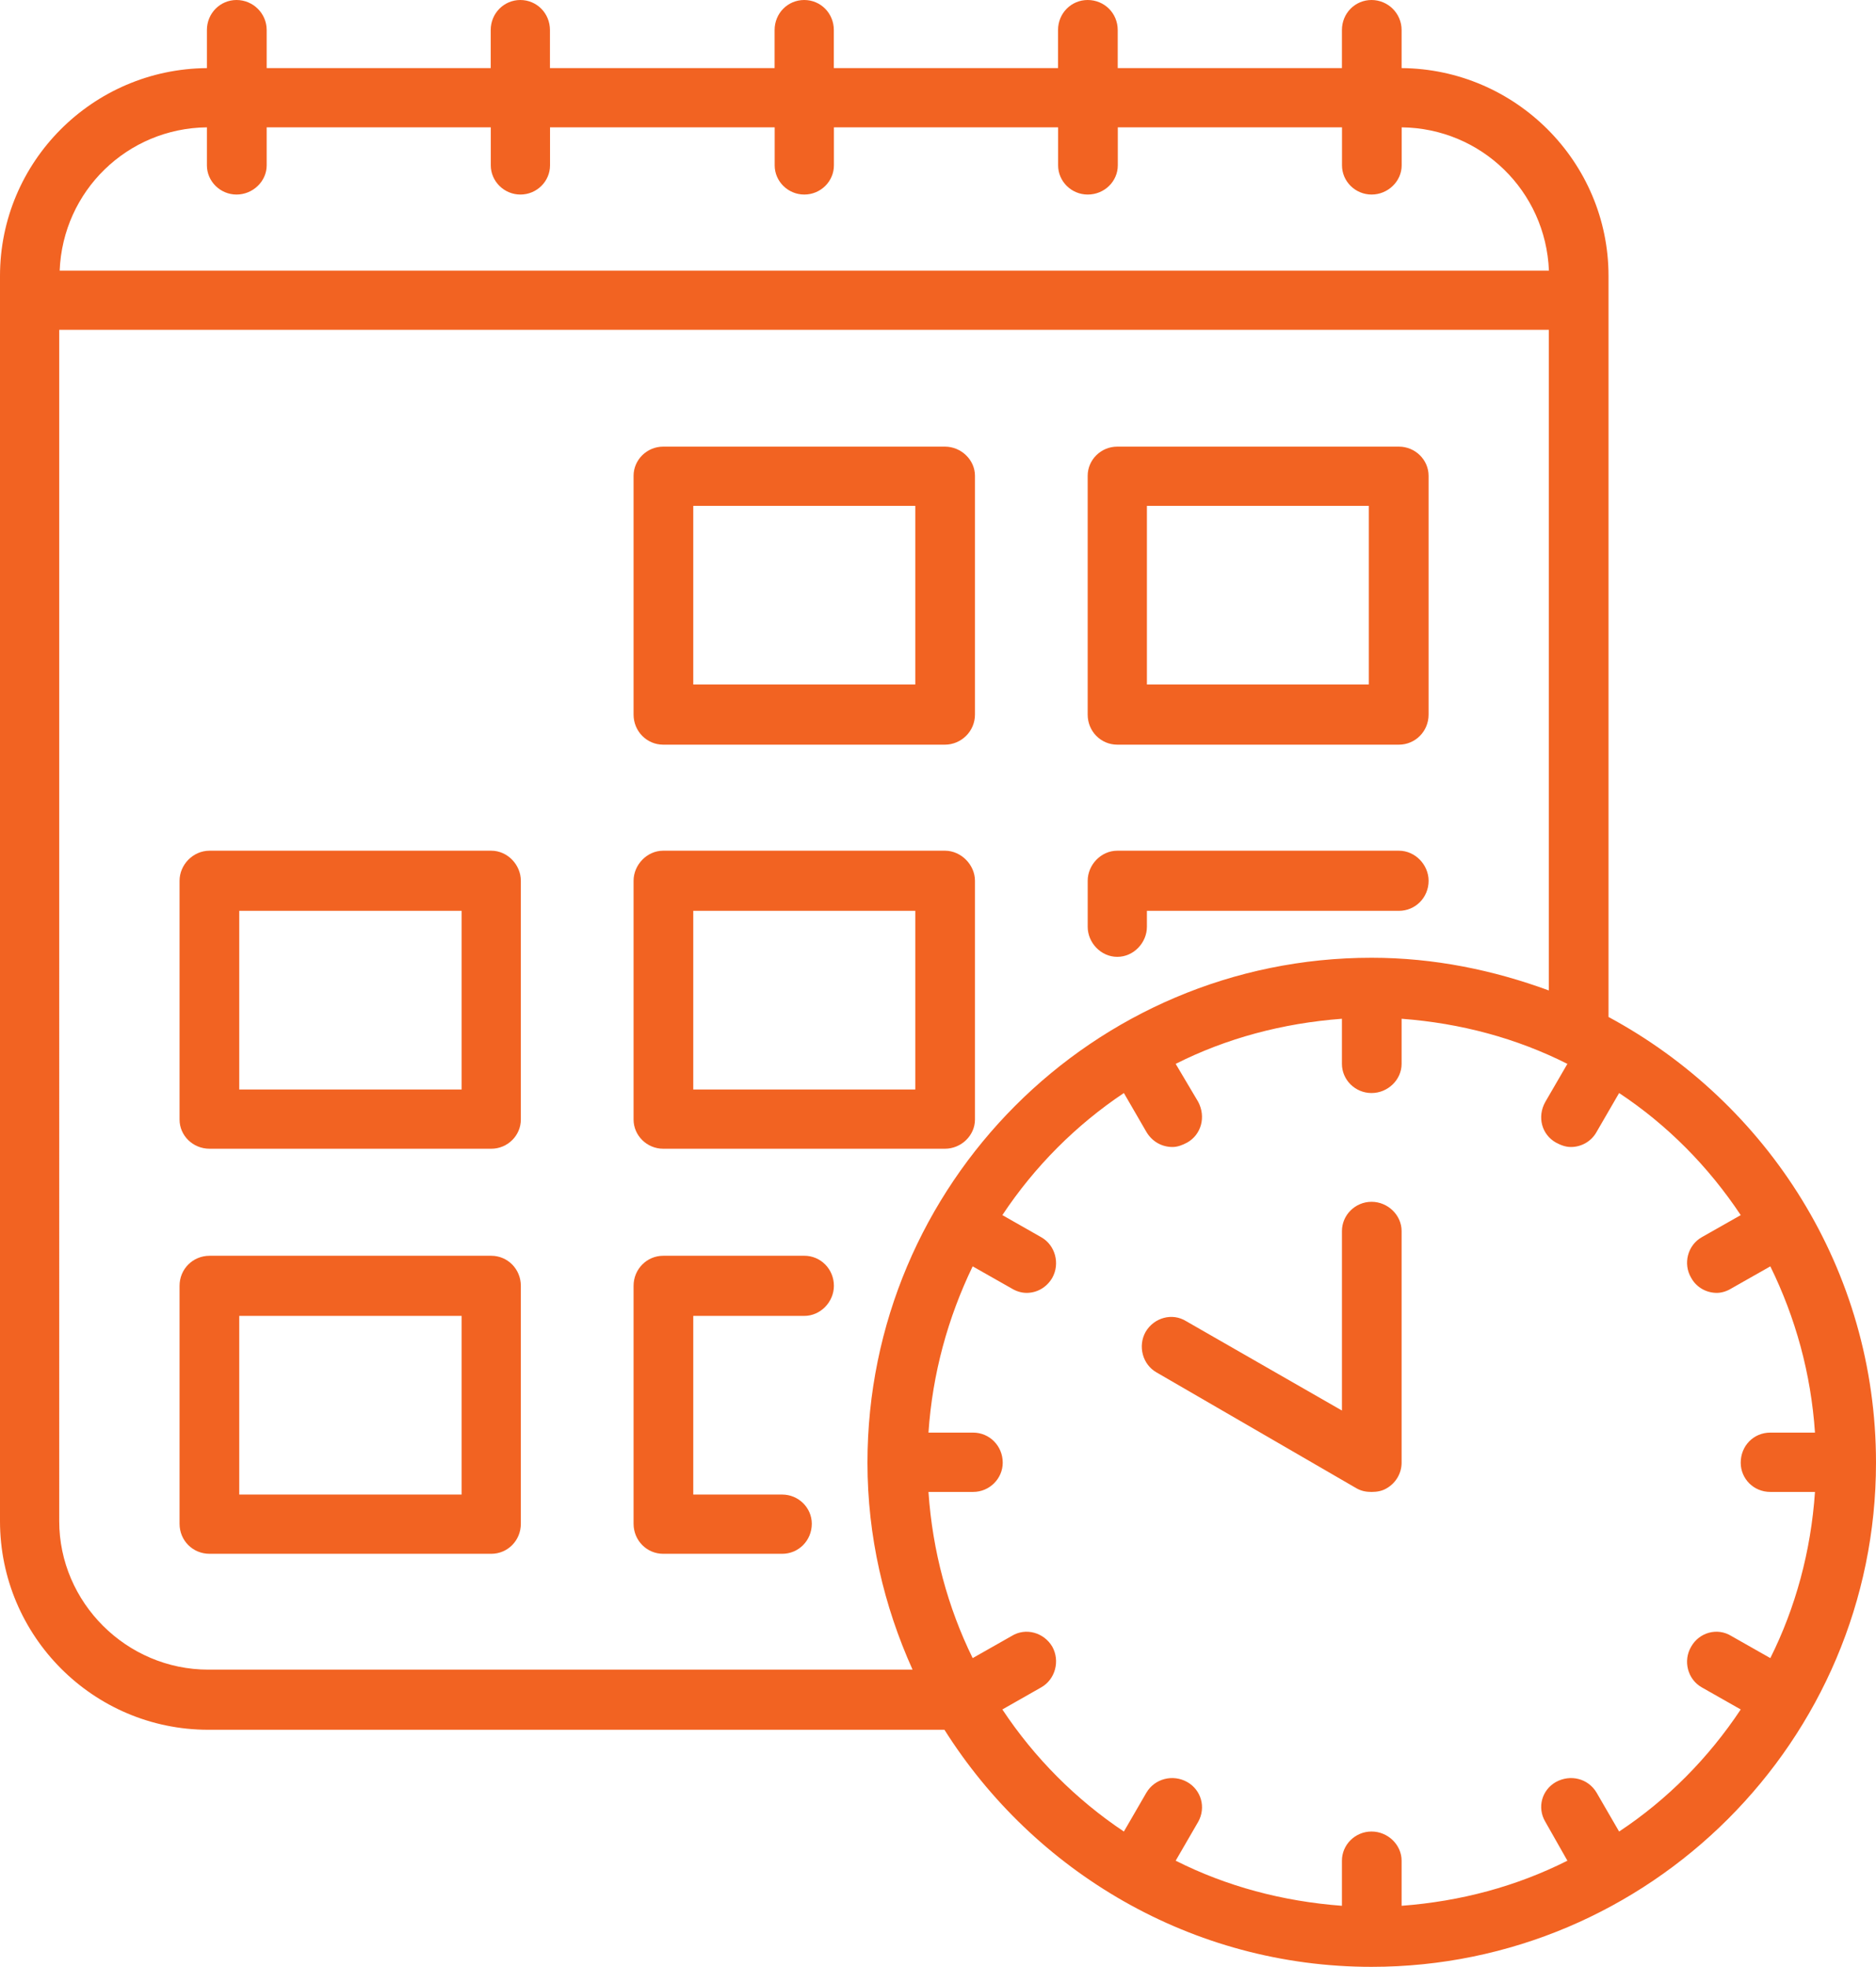
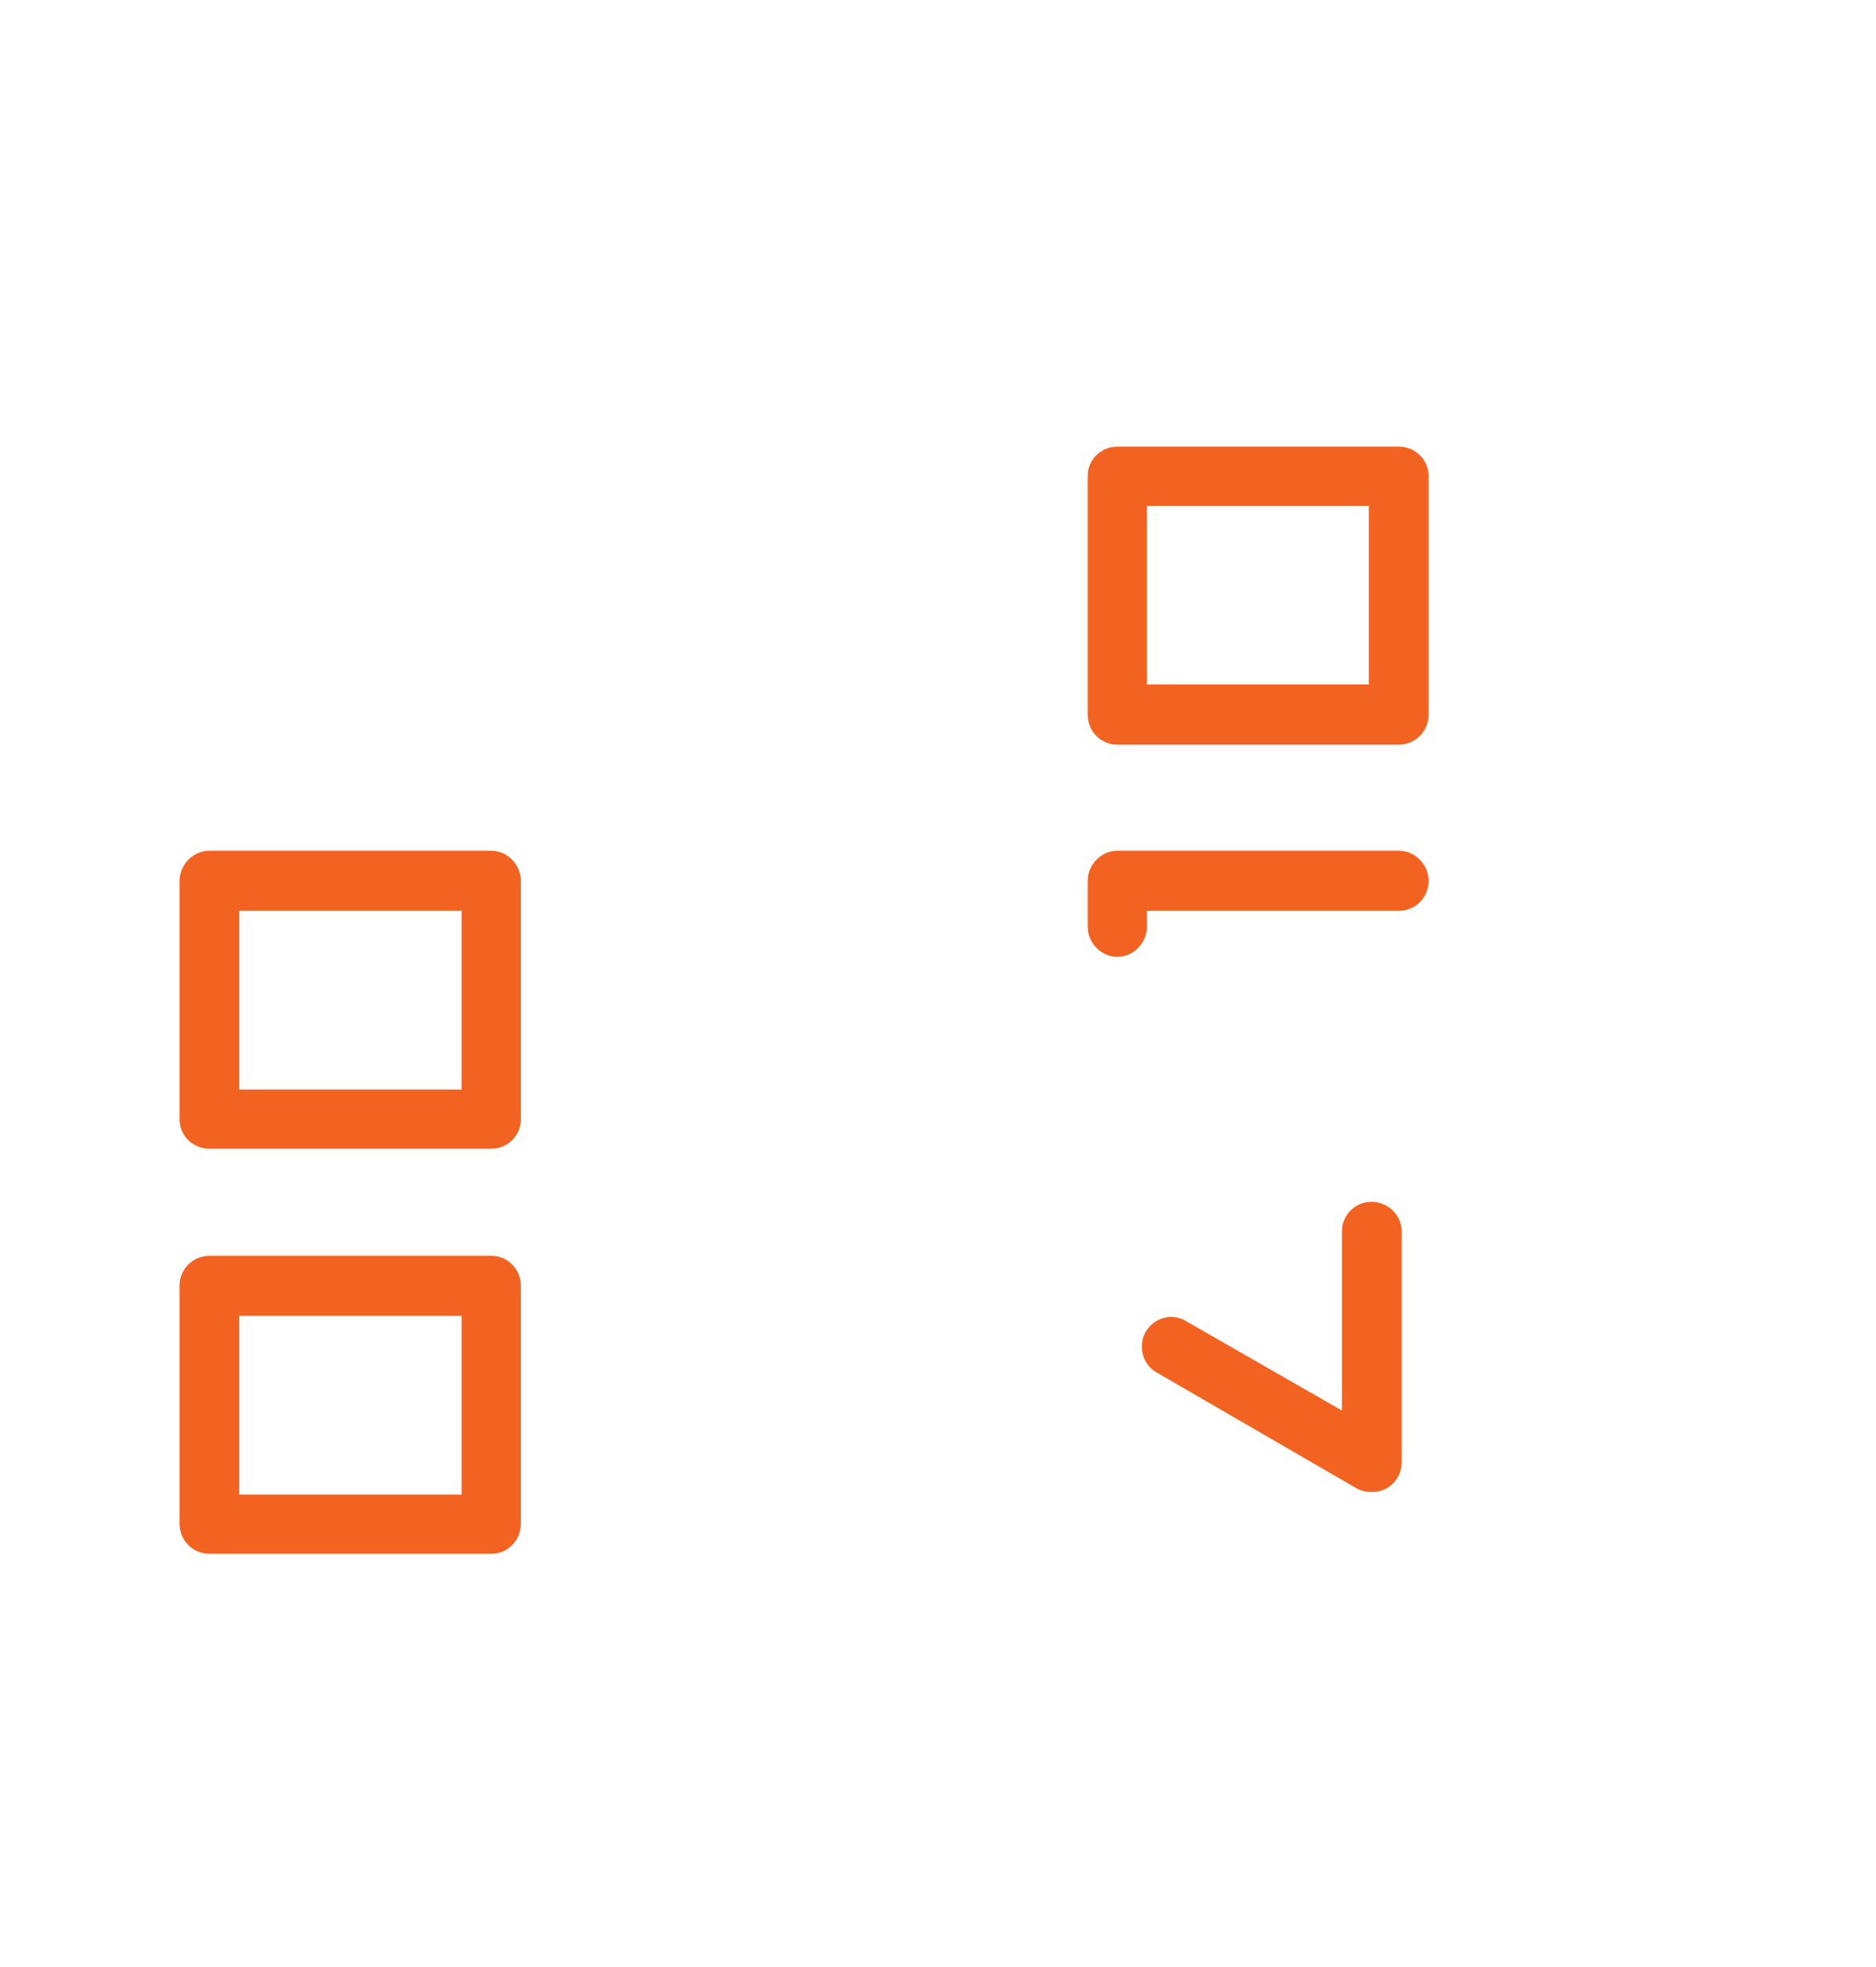
<svg xmlns="http://www.w3.org/2000/svg" width="95.391" height="100" viewBox="0 0 95.391 100">
  <defs>
    <style>.e{fill:#f26322;}</style>
  </defs>
  <g id="a" />
  <g id="b">
    <g id="c">
      <g id="d">
        <g>
          <path class="e" d="M24.978,63.847H10.659c-.856,0-1.529,.677-1.529,1.529v12.095c0,.856,.672,1.529,1.529,1.529h14.319c.833,0,1.506-.672,1.506-1.529v-12.095c0-.852-.672-1.529-1.506-1.529Zm-1.506,12.141H12.165v-9.084h11.308v9.084Z" />
-           <path class="e" d="M40.895,63.847h-7.173c-.829,0-1.506,.677-1.506,1.529v12.095c0,.856,.677,1.529,1.506,1.529h6.05c.833,0,1.506-.672,1.506-1.529,0-.81-.672-1.483-1.506-1.483h-4.521v-9.084h5.645c.833,0,1.506-.718,1.506-1.529,0-.852-.672-1.529-1.506-1.529Z" />
          <path class="e" d="M24.978,43.252H10.659c-.856,0-1.529,.723-1.529,1.529v12.141c0,.81,.672,1.483,1.529,1.483h14.319c.833,0,1.506-.672,1.506-1.483v-12.141c0-.806-.672-1.529-1.506-1.529Zm-1.506,12.141H12.165v-9.084h11.308v9.084Z" />
-           <path class="e" d="M33.722,58.405h14.324c.829,0,1.529-.672,1.529-1.483v-12.141c0-.806-.7-1.529-1.529-1.529h-14.324c-.829,0-1.506,.723-1.506,1.529v12.141c0,.81,.677,1.483,1.506,1.483Zm1.529-12.095h11.29v9.084h-11.29v-9.084Z" />
          <path class="e" d="M56.812,48.649c.833,0,1.506-.718,1.506-1.529v-.81h12.814c.833,0,1.51-.672,1.51-1.529,0-.806-.677-1.529-1.51-1.529h-14.319c-.833,0-1.506,.723-1.506,1.529v2.339c0,.81,.672,1.529,1.506,1.529Z" />
-           <path class="e" d="M33.722,37.861h14.324c.829,0,1.529-.677,1.529-1.529v-12.141c0-.81-.7-1.483-1.529-1.483h-14.324c-.829,0-1.506,.672-1.506,1.483v12.141c0,.852,.677,1.529,1.506,1.529Zm1.529-12.141h11.29v9.08h-11.29v-9.08Z" />
          <path class="e" d="M56.812,37.861h14.319c.833,0,1.51-.677,1.51-1.529v-12.141c0-.81-.677-1.483-1.51-1.483h-14.319c-.833,0-1.506,.672-1.506,1.483v12.141c0,.852,.672,1.529,1.506,1.529Zm1.506-12.141h11.285v9.08h-11.285v-9.08Z" />
-           <path class="e" d="M81.79,51.706V14.029c0-5.801-4.724-10.521-10.521-10.567V1.529c0-.856-.7-1.529-1.529-1.529-.833,0-1.506,.672-1.506,1.529v1.934h-11.4V1.529c0-.856-.677-1.529-1.529-1.529-.833,0-1.506,.672-1.506,1.529v1.934h-11.4V1.529c0-.856-.672-1.529-1.506-1.529s-1.506,.672-1.506,1.529v1.934h-11.423V1.529c0-.856-.672-1.529-1.506-1.529-.829,0-1.506,.672-1.506,1.529v1.934H13.56V1.529c0-.856-.7-1.529-1.533-1.529-.829,0-1.506,.672-1.506,1.529v1.934C4.701,3.508,0,8.228,0,14.029v63.309c0,5.843,4.742,10.608,10.59,10.608H48.023c4.54,7.197,12.565,12.054,21.718,12.054,14.14,0,25.65-11.511,25.65-25.632,0-9.803-5.507-18.297-13.601-22.662ZM10.521,6.474v1.934c0,.81,.677,1.483,1.506,1.483,.833,0,1.533-.672,1.533-1.483v-1.934h11.396v1.934c0,.81,.677,1.483,1.506,1.483,.833,0,1.506-.672,1.506-1.483v-1.934h11.423v1.934c0,.81,.672,1.483,1.506,1.483s1.506-.672,1.506-1.483v-1.934h11.4v1.934c0,.81,.672,1.483,1.506,1.483,.852,0,1.529-.672,1.529-1.483v-1.934h11.4v1.934c0,.81,.672,1.483,1.506,1.483,.829,0,1.529-.672,1.529-1.483v-1.934c4.047,.046,7.325,3.237,7.487,7.284H3.034c.161-4.047,3.439-7.238,7.487-7.284Zm.069,78.415c-4.158,0-7.579-3.416-7.579-7.551V16.769H78.756V50.357c-2.813-1.031-5.824-1.662-9.015-1.662-14.144,0-25.632,11.511-25.632,25.673,0,3.734,.833,7.284,2.293,10.521H10.59Zm75.943,.902l1.98,1.123c-1.644,2.473-3.734,4.586-6.184,6.207l-1.147-1.98c-.428-.718-1.326-.944-2.067-.539-.718,.405-.967,1.303-.539,2.021l1.123,1.98c-2.588,1.303-5.419,2.067-8.43,2.293v-2.293c0-.81-.7-1.483-1.529-1.483-.833,0-1.506,.672-1.506,1.483v2.293c-3.016-.226-5.87-.99-8.453-2.293l1.147-1.98c.401-.718,.157-1.616-.562-2.021-.723-.405-1.644-.18-2.072,.539l-1.147,1.98c-2.426-1.621-4.54-3.734-6.179-6.207l1.975-1.123c.718-.405,.967-1.349,.562-2.072-.424-.718-1.349-.985-2.067-.539l-1.98,1.123c-1.257-2.56-2.044-5.438-2.247-8.449h2.27c.833,0,1.506-.677,1.506-1.487,0-.852-.672-1.529-1.506-1.529h-2.27c.203-3.011,.99-5.843,2.247-8.453l1.98,1.123c.226,.138,.493,.226,.764,.226,.516,0,1.013-.267,1.303-.764,.405-.718,.157-1.662-.562-2.067l-1.975-1.123c1.639-2.473,3.752-4.586,6.179-6.207l1.147,1.98c.295,.493,.787,.764,1.326,.764,.249,0,.497-.092,.746-.226,.718-.405,.962-1.303,.562-2.067l-1.147-1.934c2.583-1.303,5.438-2.067,8.453-2.293v2.293c0,.81,.672,1.483,1.506,1.483,.829,0,1.529-.672,1.529-1.483v-2.293c3.011,.226,5.843,.99,8.43,2.293l-1.123,1.934c-.428,.764-.18,1.662,.539,2.067,.249,.134,.493,.226,.764,.226,.516,0,1.031-.272,1.303-.764l1.147-1.98c2.45,1.621,4.54,3.734,6.184,6.207l-1.98,1.123c-.718,.405-.967,1.349-.539,2.067,.272,.497,.787,.764,1.303,.764,.249,0,.516-.087,.741-.226l1.98-1.123c1.28,2.611,2.067,5.442,2.27,8.453h-2.27c-.856,0-1.506,.677-1.506,1.529,0,.81,.649,1.487,1.506,1.487h2.27c-.203,3.011-.99,5.889-2.27,8.449l-1.98-1.123c-.718-.447-1.639-.18-2.044,.539-.428,.723-.18,1.667,.539,2.072Z" />
          <path class="e" d="M69.741,61.103c-.833,0-1.506,.677-1.506,1.487v9.126l-7.915-4.54c-.718-.451-1.644-.18-2.067,.539-.405,.718-.161,1.662,.562,2.067l10.162,5.889c.244,.138,.493,.184,.764,.184,.267,0,.539-.046,.764-.184,.47-.267,.764-.764,.764-1.303v-11.778c0-.81-.7-1.487-1.529-1.487Z" />
        </g>
      </g>
    </g>
  </g>
</svg>